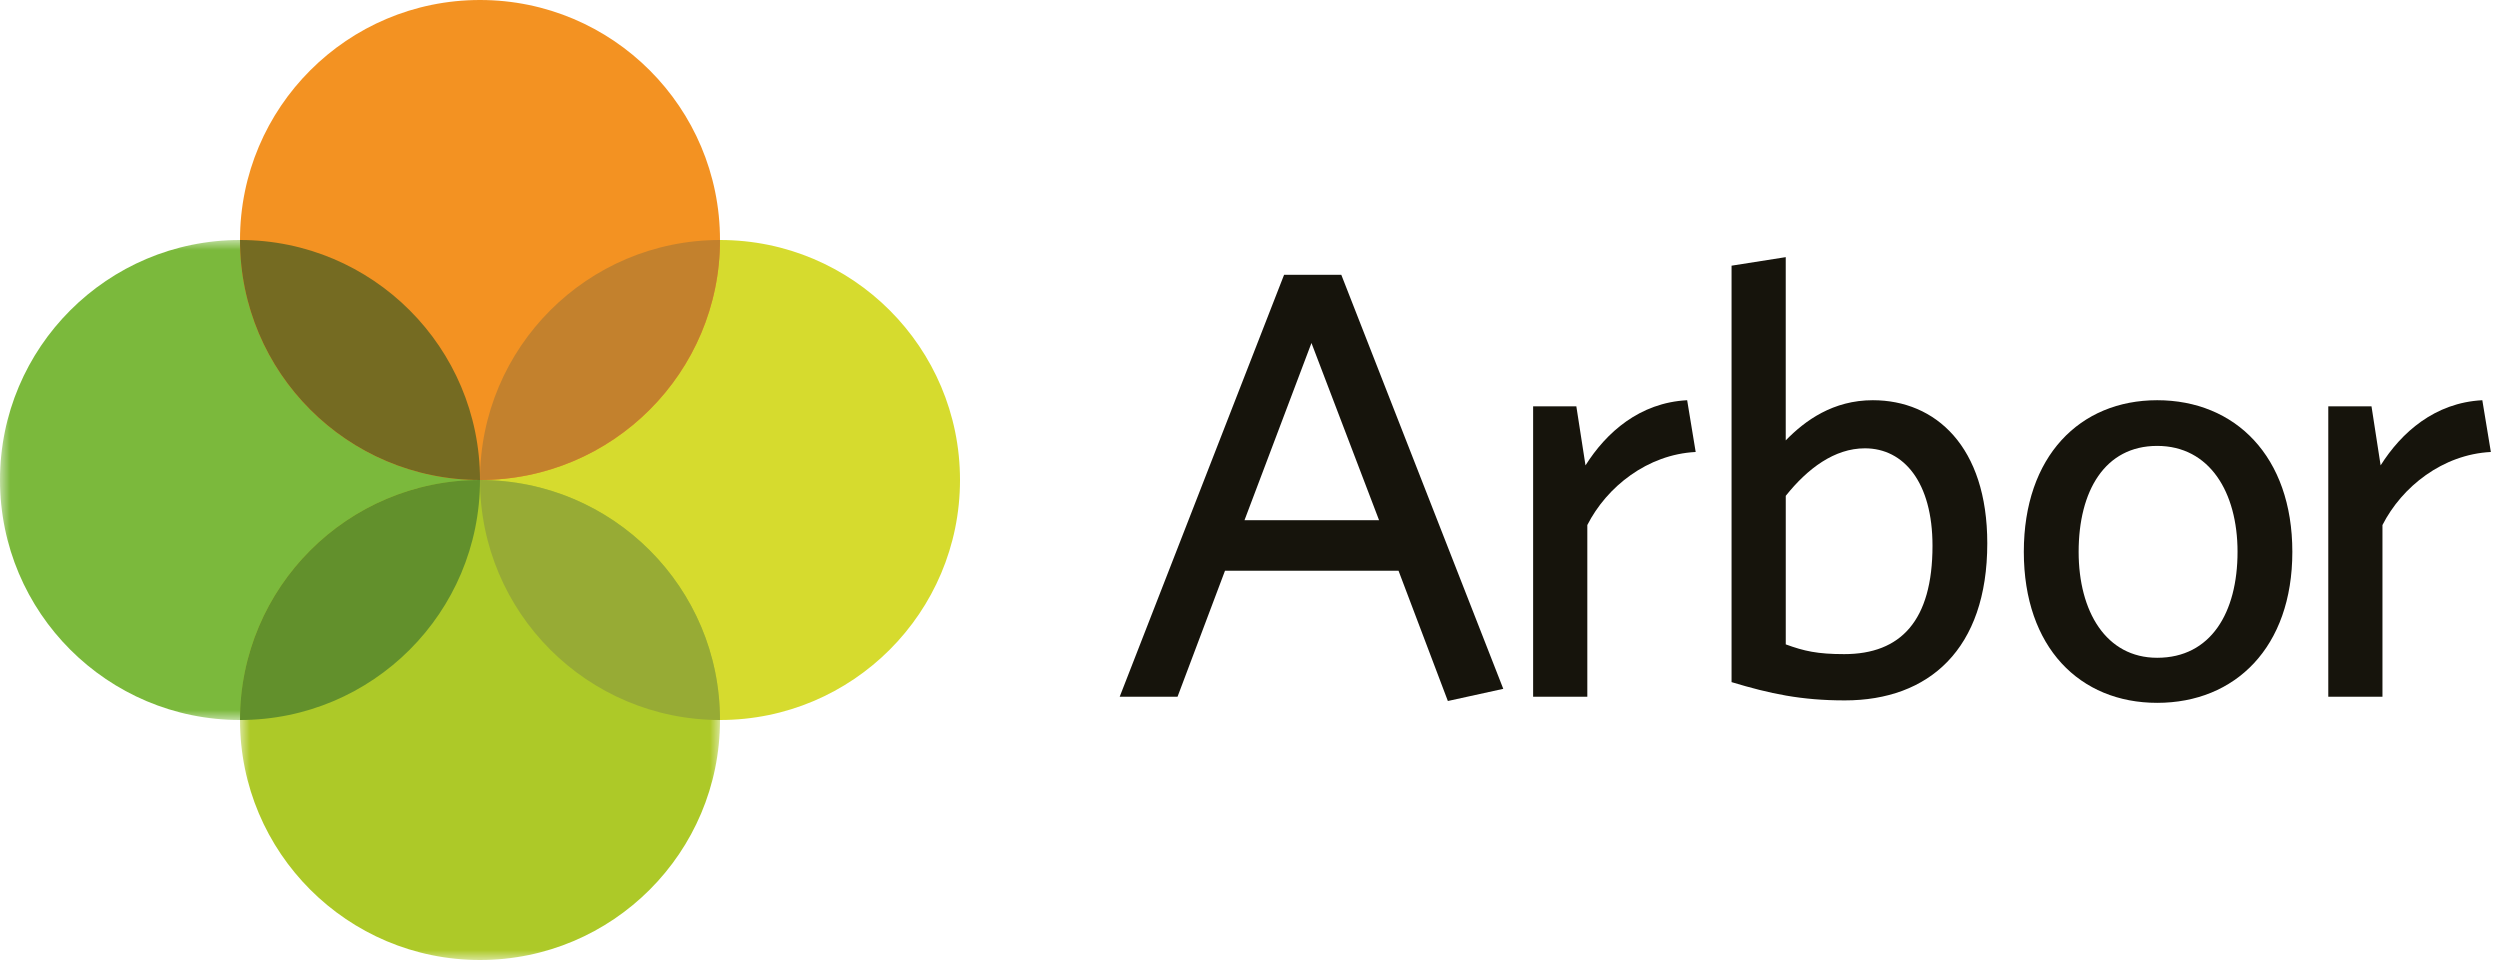
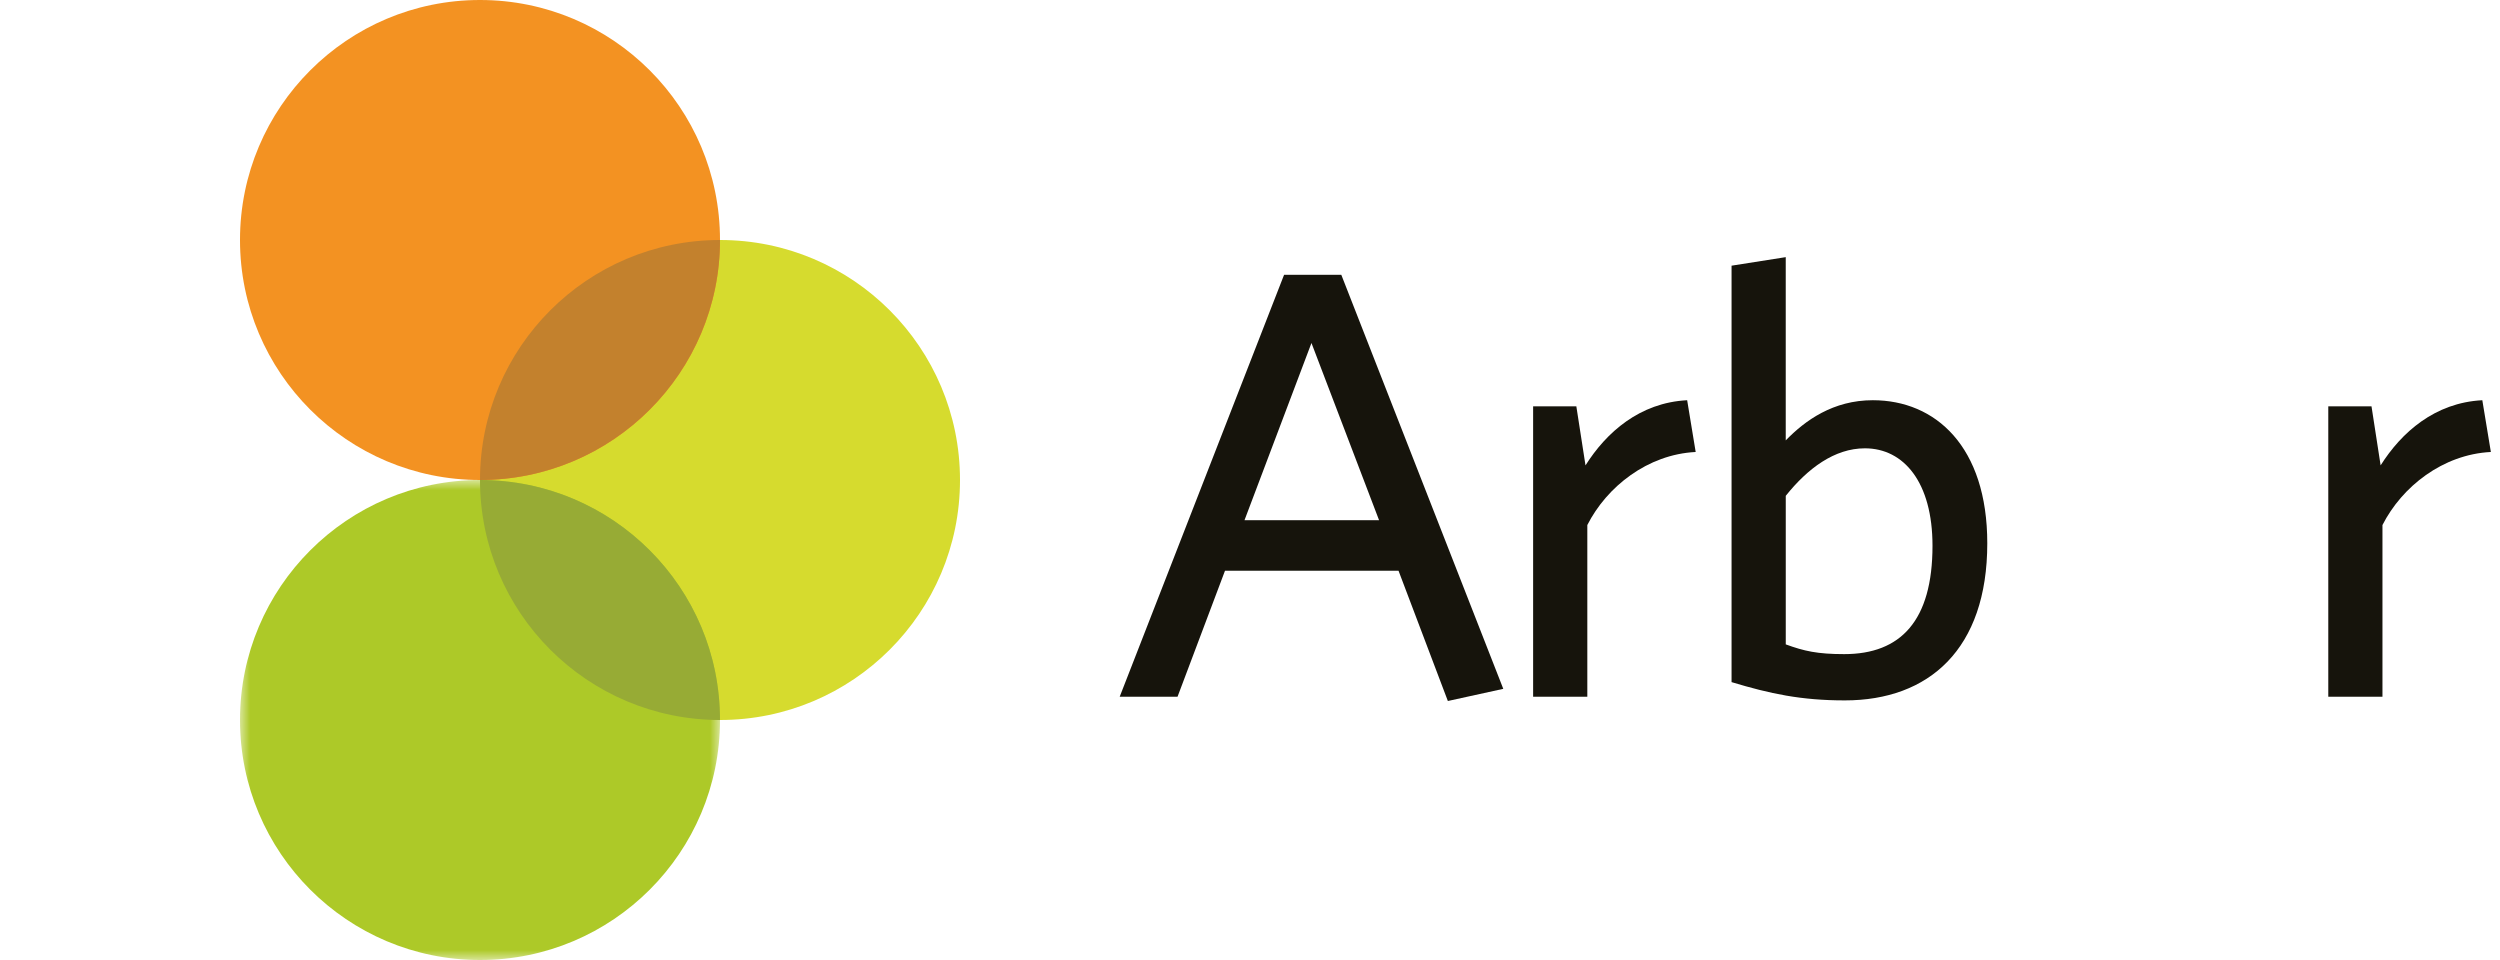
<svg xmlns="http://www.w3.org/2000/svg" width="125" height="48" viewBox="0 0 125 48" fill="none">
  <g id="Group 12">
    <g id="Symbol">
      <path id="Fill 1" fill-rule="evenodd" clip-rule="evenodd" d="M48 24C48 30.627 42.627 36 36 36C29.373 36 24 30.627 24 24C24 17.373 29.373 12 36 12C42.627 12 48 17.373 48 24Z" fill="#D6DB2E" />
      <g id="Group 5">
        <mask id="mask0_2147_58291" style="mask-type:luminance" maskUnits="userSpaceOnUse" x="0" y="12" width="24" height="24">
          <path id="Clip 4" fill-rule="evenodd" clip-rule="evenodd" d="M0 12H24V36H0V12Z" fill="white" />
        </mask>
        <g mask="url(#mask0_2147_58291)">
-           <path id="Fill 3" fill-rule="evenodd" clip-rule="evenodd" d="M24 24C24 30.627 18.627 36 12 36C5.373 36 0 30.627 0 24C0 17.373 5.373 12 12 12C18.627 12 24 17.373 24 24Z" fill="#7BB93C" />
-         </g>
+           </g>
      </g>
      <path id="Fill 6" fill-rule="evenodd" clip-rule="evenodd" d="M24 0C30.627 0 36 5.373 36 12C36 18.627 30.627 24 24 24C17.373 24 12 18.627 12 12C12 5.373 17.373 0 24 0Z" fill="#F39222" />
      <g id="Group 10">
        <mask id="mask1_2147_58291" style="mask-type:luminance" maskUnits="userSpaceOnUse" x="12" y="24" width="24" height="24">
          <path id="Clip 9" fill-rule="evenodd" clip-rule="evenodd" d="M12 24H36V48H12V24Z" fill="white" />
        </mask>
        <g mask="url(#mask1_2147_58291)">
          <path id="Fill 8" fill-rule="evenodd" clip-rule="evenodd" d="M24 24C30.627 24 36 29.373 36 36C36 42.627 30.627 48 24 48C17.373 48 12 42.627 12 36C12 29.373 17.373 24 24 24Z" fill="#ADC928" />
        </g>
      </g>
-       <path id="Fill 11" fill-rule="evenodd" clip-rule="evenodd" d="M24 24C30.627 24 36 18.627 36 12C29.373 12 24 17.373 24 24Z" fill="#C3812D" />
-       <path id="Fill 13" fill-rule="evenodd" clip-rule="evenodd" d="M24 24C24 17.373 18.627 12 12 12C12 18.627 17.373 24 24 24Z" fill="#756B22" />
+       <path id="Fill 11" fill-rule="evenodd" clip-rule="evenodd" d="M24 24C30.627 24 36 18.627 36 12C29.373 12 24 17.373 24 24" fill="#C3812D" />
      <path id="Fill 15" fill-rule="evenodd" clip-rule="evenodd" d="M24 24C24 30.627 29.373 36 36 36C36 29.373 30.627 24 24 24Z" fill="#97AB35" />
-       <path id="Fill 17" fill-rule="evenodd" clip-rule="evenodd" d="M24 24C17.373 24 12 29.373 12 36C18.627 36 24 30.627 24 24Z" fill="#62902C" />
    </g>
    <g id="Wordmark Blk">
      <path id="Fill 13_2" fill-rule="evenodd" clip-rule="evenodd" d="M72.393 35.05L69.926 28.536H61.25L58.876 34.838H55.984L64.204 13.74H67.065L75.164 34.442L72.393 35.05ZM65.573 17.15L62.225 26.009H68.953L65.573 17.15Z" fill="#16140C" />
      <path id="Fill 14" fill-rule="evenodd" clip-rule="evenodd" d="M79.366 26.252V34.837H76.656V20.316H78.817L79.275 23.269C80.31 21.624 81.984 20.133 84.358 20.011L84.784 22.599C82.379 22.721 80.34 24.334 79.366 26.252Z" fill="#16140C" />
      <path id="Fill 15_2" fill-rule="evenodd" clip-rule="evenodd" d="M92.241 35.02C90.049 35.02 88.496 34.685 86.578 34.106V13.284L89.287 12.857V22.02C90.262 21.016 91.662 20.011 93.641 20.011C96.777 20.011 99.364 22.325 99.364 27.166C99.364 32.463 96.442 35.02 92.241 35.02ZM93.246 22.416C91.723 22.416 90.384 23.421 89.288 24.791V32.219C90.201 32.554 90.871 32.706 92.211 32.706C95.042 32.706 96.625 31.032 96.625 27.287C96.625 24.121 95.194 22.416 93.246 22.416Z" fill="#16140C" />
-       <path id="Fill 16" fill-rule="evenodd" clip-rule="evenodd" d="M107.859 35.142C103.992 35.142 101.191 32.372 101.191 27.592C101.191 22.812 103.992 20.011 107.859 20.011C111.755 20.011 114.617 22.812 114.617 27.592C114.617 32.372 111.755 35.142 107.859 35.142ZM107.859 22.295C105.241 22.295 103.932 24.547 103.932 27.592C103.932 30.575 105.301 32.889 107.859 32.889C110.538 32.889 111.877 30.636 111.877 27.592C111.877 24.608 110.477 22.295 107.859 22.295Z" fill="#16140C" />
      <path id="Fill 17_2" fill-rule="evenodd" clip-rule="evenodd" d="M119.123 26.252V34.837H116.414V20.316H118.575L119.031 23.269C120.067 21.624 121.741 20.133 124.116 20.011L124.543 22.599C122.137 22.721 120.098 24.334 119.123 26.252Z" fill="#16140C" />
    </g>
  </g>
</svg>